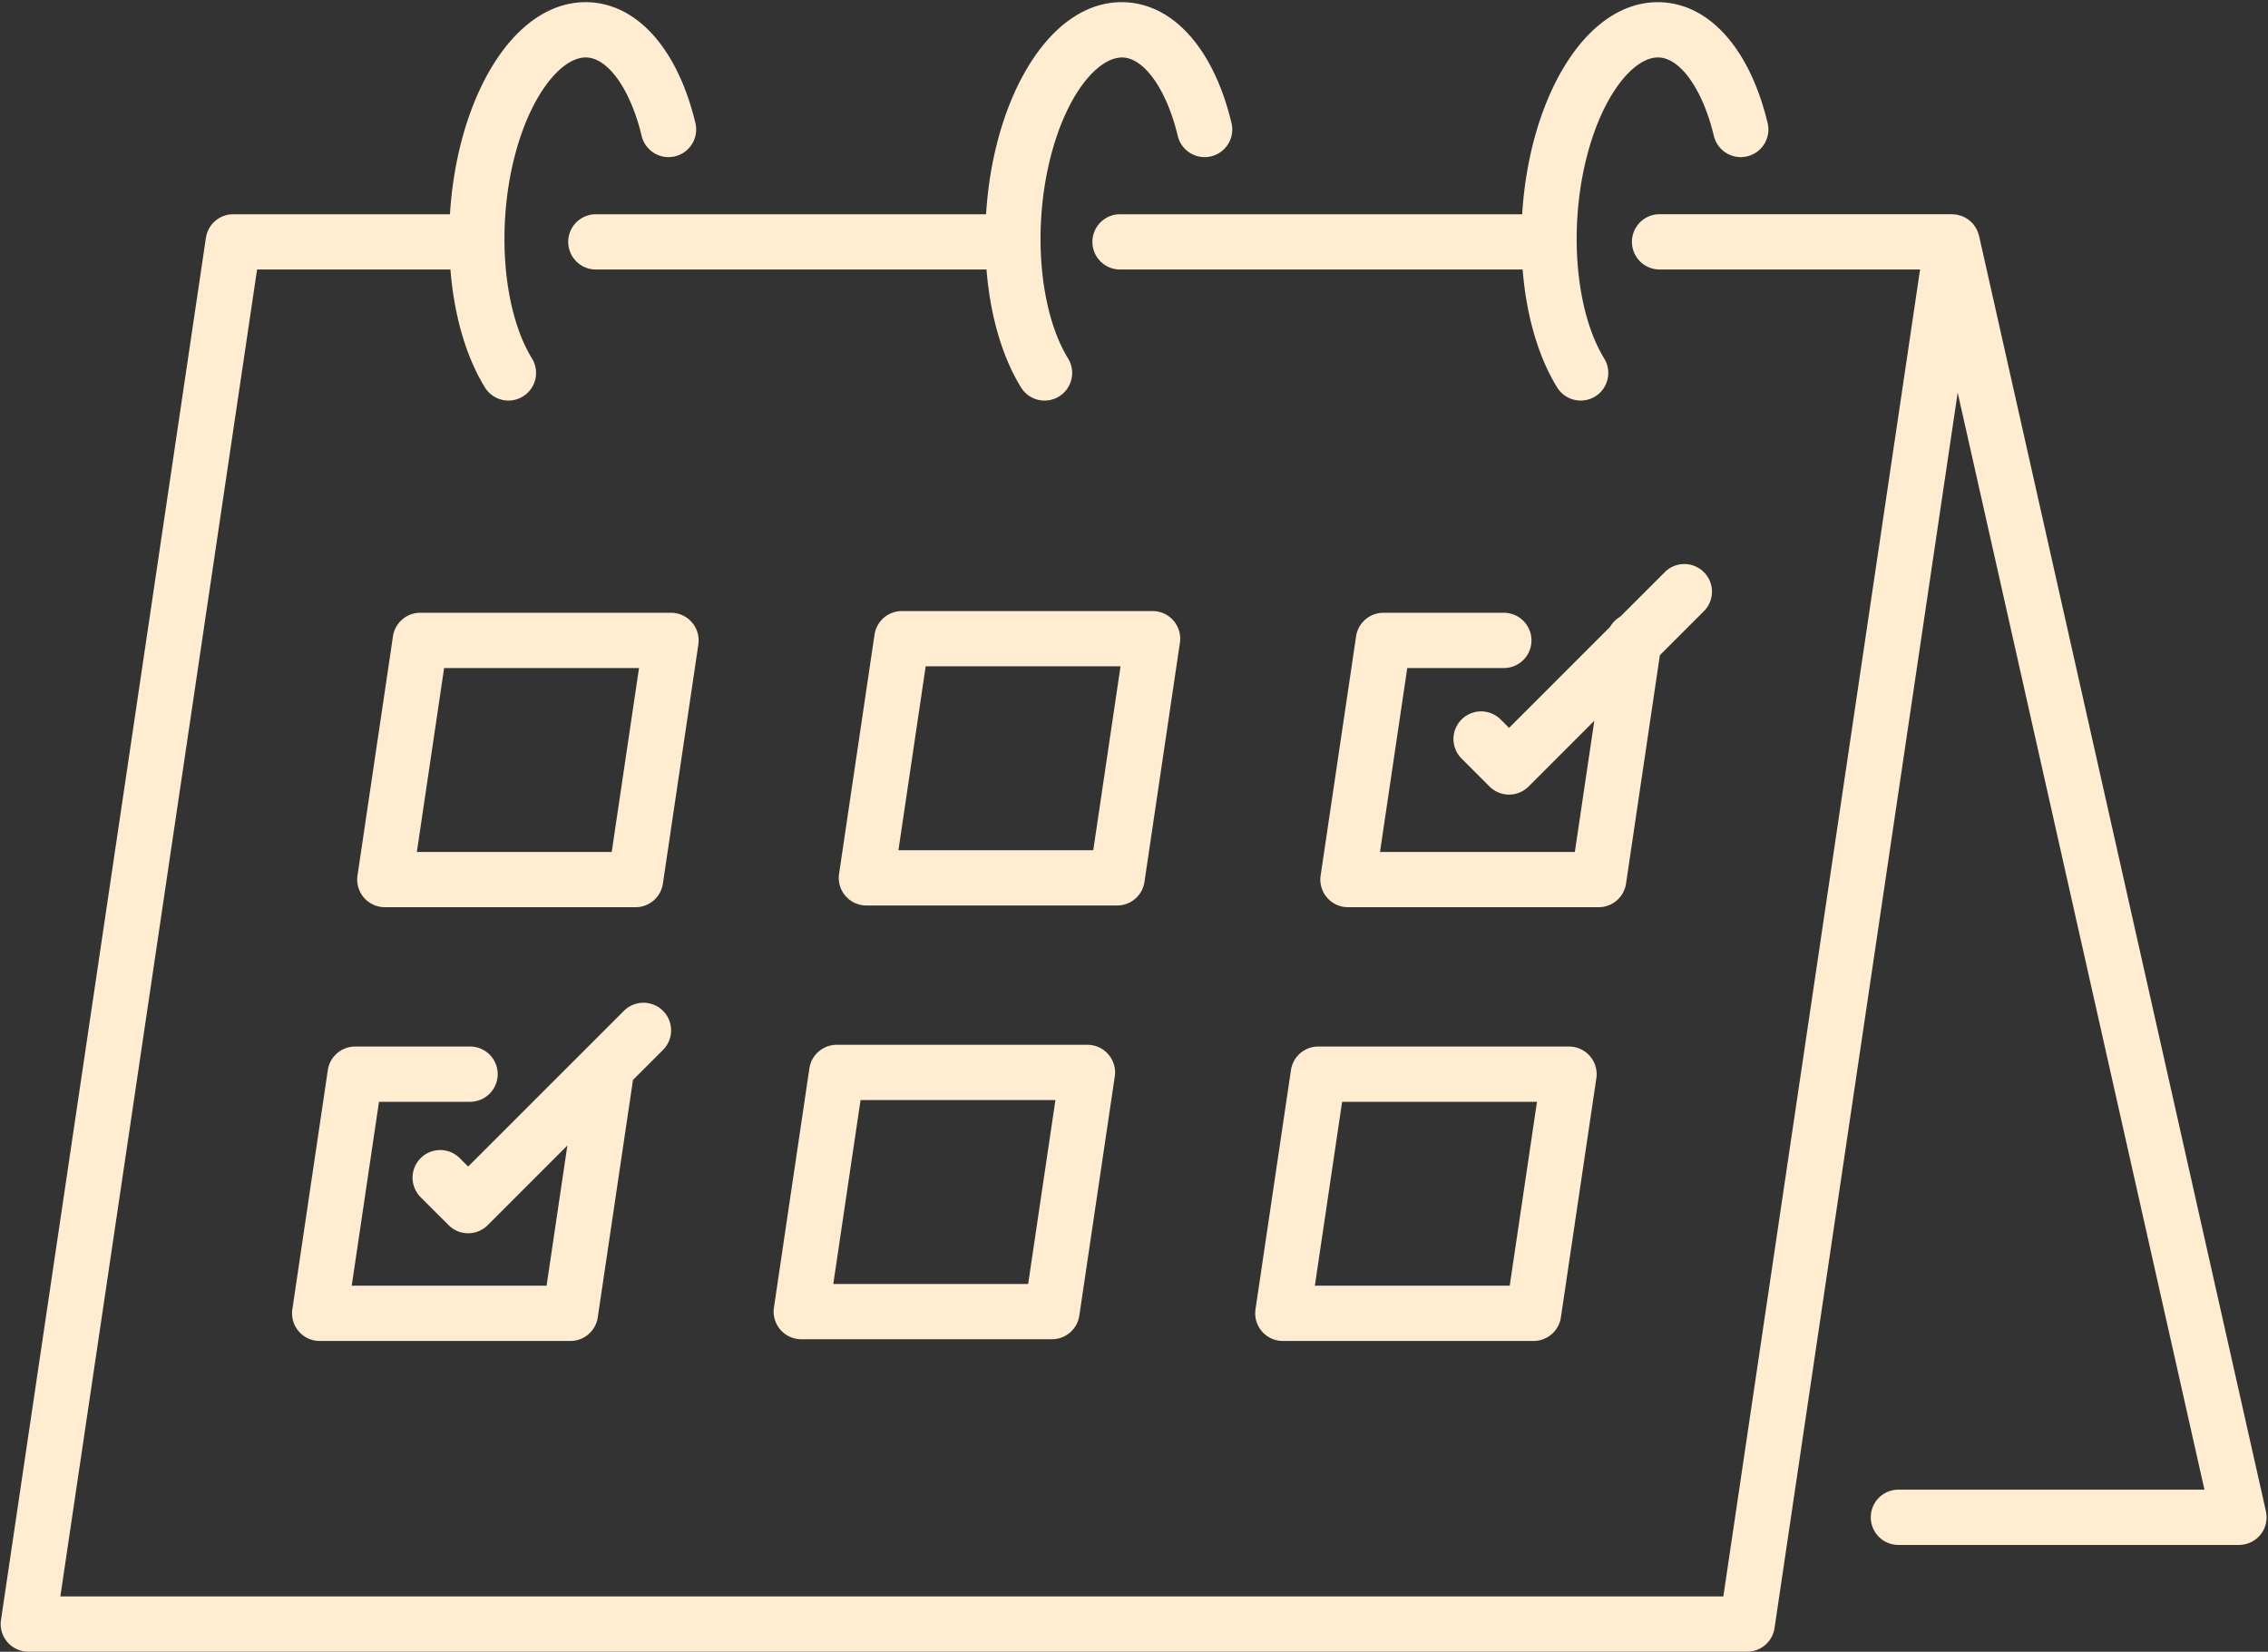
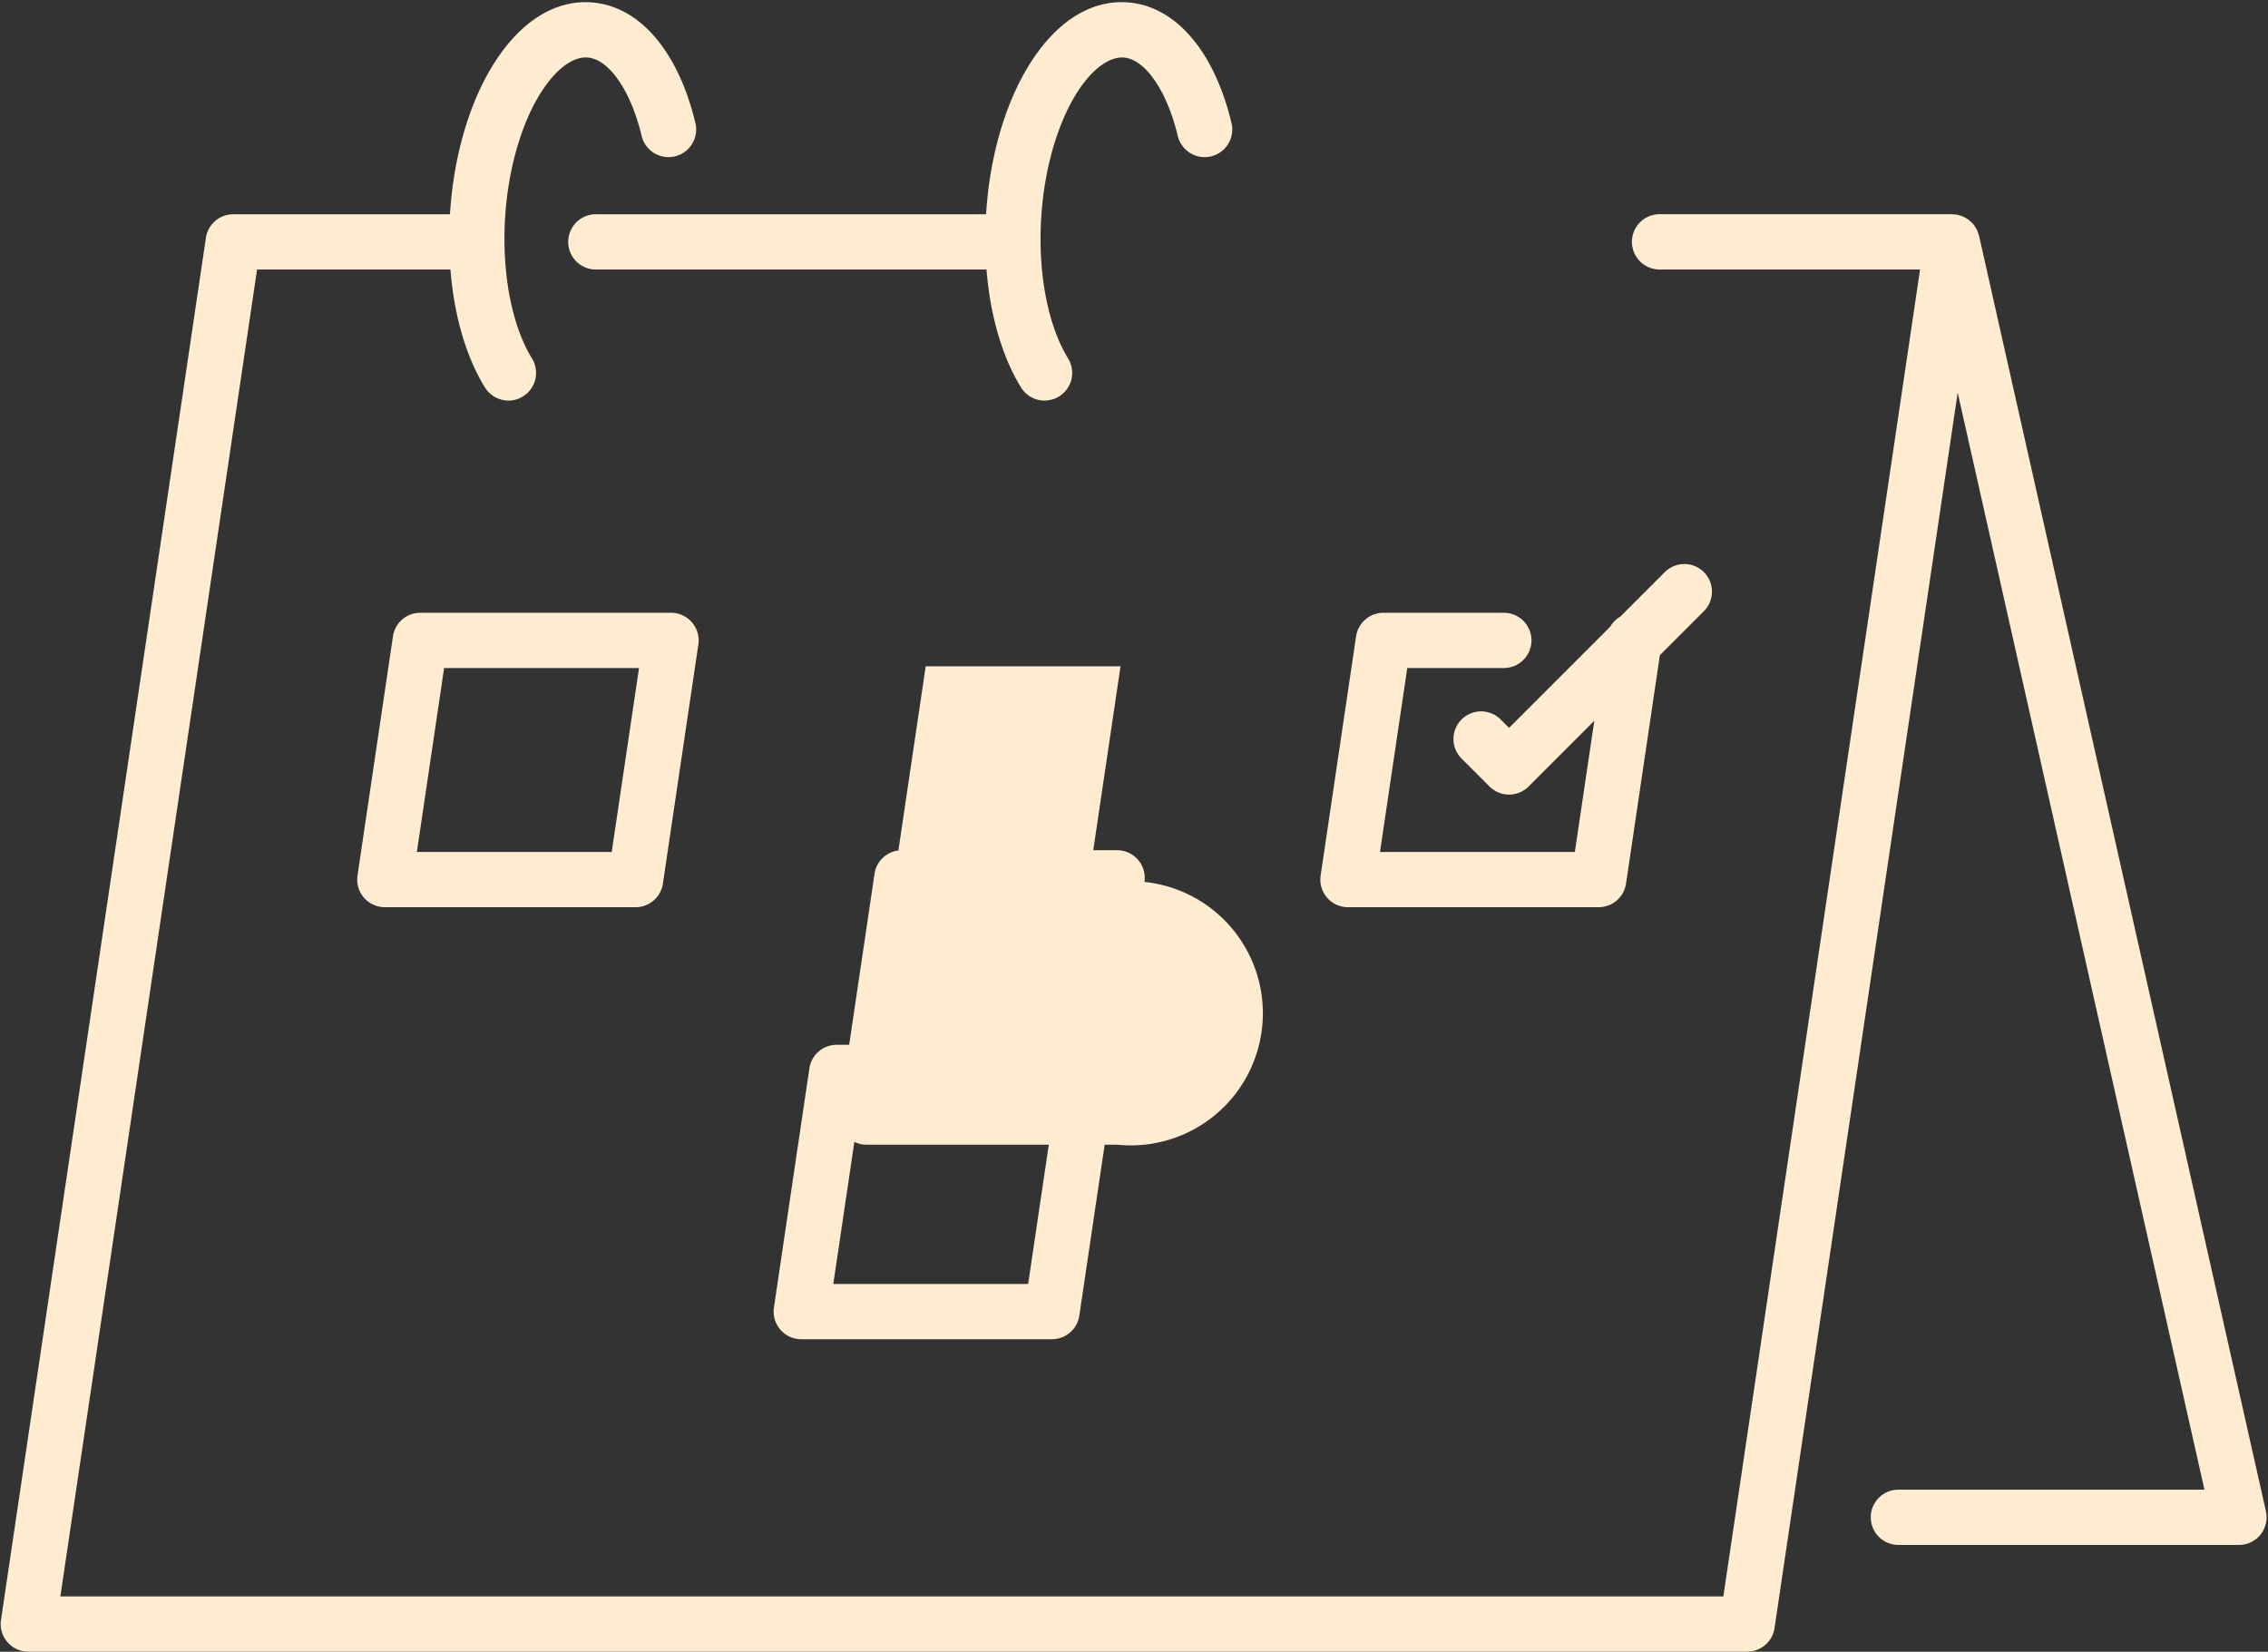
<svg xmlns="http://www.w3.org/2000/svg" fill="#ffecd1" height="239.1" preserveAspectRatio="xMidYMid meet" version="1" viewBox="5.9 50.3 328.3 239.1" width="328.3" zoomAndPan="magnify">
  <rect x="5.9" y="50.3" width="328.3" height="239.1" fill="#333333" stroke="none" />
  <g id="change1_1">
    <path d="M292.375,84.437c-.009-.042-.029-.079-.04-.12-.031-.122-.076-.237-.118-.355a3.953,3.953,0,0,0-.176-.43c-.052-.1-.112-.2-.172-.3a3.949,3.949,0,0,0-.274-.4c-.035-.043-.057-.093-.093-.135s-.094-.082-.137-.127a3.843,3.843,0,0,0-.343-.32c-.092-.077-.184-.151-.283-.219a3.656,3.656,0,0,0-.391-.232,3.51,3.51,0,0,0-.318-.161,3.9,3.9,0,0,0-.454-.152c-.106-.031-.209-.068-.318-.09a3.979,3.979,0,0,0-.547-.06c-.08-.005-.158-.026-.238-.026H246.127a4,4,0,0,0,0,8h37.709L255.36,281.386H14.637L43.112,89.314H71.1c.528,6.622,2.246,12.6,4.991,17.065a4,4,0,0,0,6.814-4.192c-2.937-4.774-4.389-12.412-3.886-20.428.42-6.7,2.2-13.1,4.882-17.572,2.172-3.623,4.761-5.706,7-5.564,3.136.2,6.3,4.758,7.881,11.352a4,4,0,0,0,7.781-1.864c-2.515-10.5-8.183-17.035-15.161-17.472-5.4-.337-10.506,3.01-14.359,9.432-3.369,5.615-5.5,13.139-6.007,21.186l0,.057H39.662a4,4,0,0,0-3.957,3.414L6.043,284.8A4,4,0,0,0,10,289.386H258.811a4,4,0,0,0,3.957-3.413l26.513-178.838L325,265.936H280.7a4,4,0,0,0,0,8H330a4,4,0,0,0,3.9-4.878Z" fill="inherit" />
  </g>
  <g id="change1_2">
-     <path d="M73.942,209.788a4,4,0,1,0,0-8H57.31a4,4,0,0,0-3.957,3.413L48.22,239.822a4,4,0,0,0,3.957,4.587H88.47A4,4,0,0,0,92.427,241l5.1-34.376,4.377-4.377a4,4,0,0,0-5.657-5.656L73.667,219.163l-1.218-1.217a4,4,0,1,0-5.657,5.657l4.046,4.045a4,4,0,0,0,5.657,0l11.533-11.533L85.02,236.409H56.814l3.946-26.621Z" fill="inherit" />
-   </g>
+     </g>
  <g id="change1_3">
    <path d="M106.061,140.391A4,4,0,0,0,103.032,139H66.738a4,4,0,0,0-3.956,3.413l-5.133,34.621a4,4,0,0,0,3.957,4.587H97.9a4,4,0,0,0,3.957-3.413l5.132-34.621A4,4,0,0,0,106.061,140.391ZM94.448,173.625H66.242L70.189,147H98.4Z" fill="inherit" />
  </g>
  <g id="change1_4">
    <path d="M121.885,244.159h36.294a4,4,0,0,0,3.956-3.413l5.133-34.621a4,4,0,0,0-3.956-4.587H127.018a4,4,0,0,0-3.956,3.413l-5.133,34.621a4,4,0,0,0,3.956,4.587Zm8.584-34.621h28.206l-3.947,26.621H126.522Z" fill="inherit" />
  </g>
  <g id="change1_5">
-     <path d="M171.564,177.962l5.133-34.621a4,4,0,0,0-3.957-4.587H136.447a4,4,0,0,0-3.957,3.413l-5.133,34.621a4,4,0,0,0,3.957,4.587h36.293A4,4,0,0,0,171.564,177.962Zm-35.613-4.587,3.946-26.621H168.1l-3.947,26.621Z" fill="inherit" />
+     <path d="M171.564,177.962a4,4,0,0,0-3.957-4.587H136.447a4,4,0,0,0-3.957,3.413l-5.133,34.621a4,4,0,0,0,3.957,4.587h36.293A4,4,0,0,0,171.564,177.962Zm-35.613-4.587,3.946-26.621H168.1l-3.947,26.621Z" fill="inherit" />
  </g>
  <g id="change1_6">
-     <path d="M196.726,201.788a4,4,0,0,0-3.956,3.413l-5.133,34.621a4,4,0,0,0,3.957,4.587h36.293A4,4,0,0,0,231.844,241l5.133-34.621a4,4,0,0,0-3.957-4.587Zm27.711,34.621H196.231l3.946-26.621h28.206Z" fill="inherit" />
-   </g>
+     </g>
  <g id="change1_7">
    <path d="M241.272,178.212l4.9-33.069,6.4-6.4a4,4,0,0,0-5.657-5.656l-6.478,6.478a3.983,3.983,0,0,0-1.454,1.454L224.34,155.664l-1.217-1.217a4,4,0,0,0-5.657,5.657l4.046,4.045a4,4,0,0,0,5.657,0l9.511-9.511-2.815,18.987H205.659L209.606,147h13.979a4,4,0,0,0,0-8h-17.43a4,4,0,0,0-3.957,3.413l-5.132,34.621a4,4,0,0,0,3.956,4.587h36.294A4,4,0,0,0,241.272,178.212Z" fill="inherit" />
  </g>
  <g id="change1_8">
    <path d="M153.693,106.379a4,4,0,0,0,6.815-4.192c-2.937-4.774-4.39-12.412-3.887-20.428.42-6.7,2.2-13.1,4.882-17.572,2.173-3.622,4.763-5.666,7-5.564,3.136.2,6.3,4.758,7.882,11.352a4,4,0,0,0,7.78-1.864c-2.515-10.5-8.183-17.035-15.161-17.472-5.41-.347-10.507,3.009-14.359,9.432-3.368,5.615-5.5,13.139-6.006,21.186l0,.057H92.151a4,4,0,1,0,0,8H148.7C149.231,95.936,150.948,101.915,153.693,106.379Z" fill="inherit" />
  </g>
  <g id="change1_9">
-     <path d="M253.988,69.975a4,4,0,0,0,7.781-1.864c-2.516-10.5-8.184-17.035-15.162-17.472-5.4-.337-10.506,3.01-14.359,9.432-3.368,5.615-5.5,13.139-6.006,21.186l0,.057H168.027a4,4,0,0,0,0,8h58.28c.529,6.622,2.247,12.6,4.991,17.065a4,4,0,0,0,6.815-4.192c-2.937-4.774-4.389-12.412-3.886-20.428.42-6.7,2.2-13.1,4.882-17.572,2.172-3.623,4.763-5.706,7-5.564C249.242,58.819,252.41,63.381,253.988,69.975Z" fill="inherit" />
-   </g>
+     </g>
</svg>